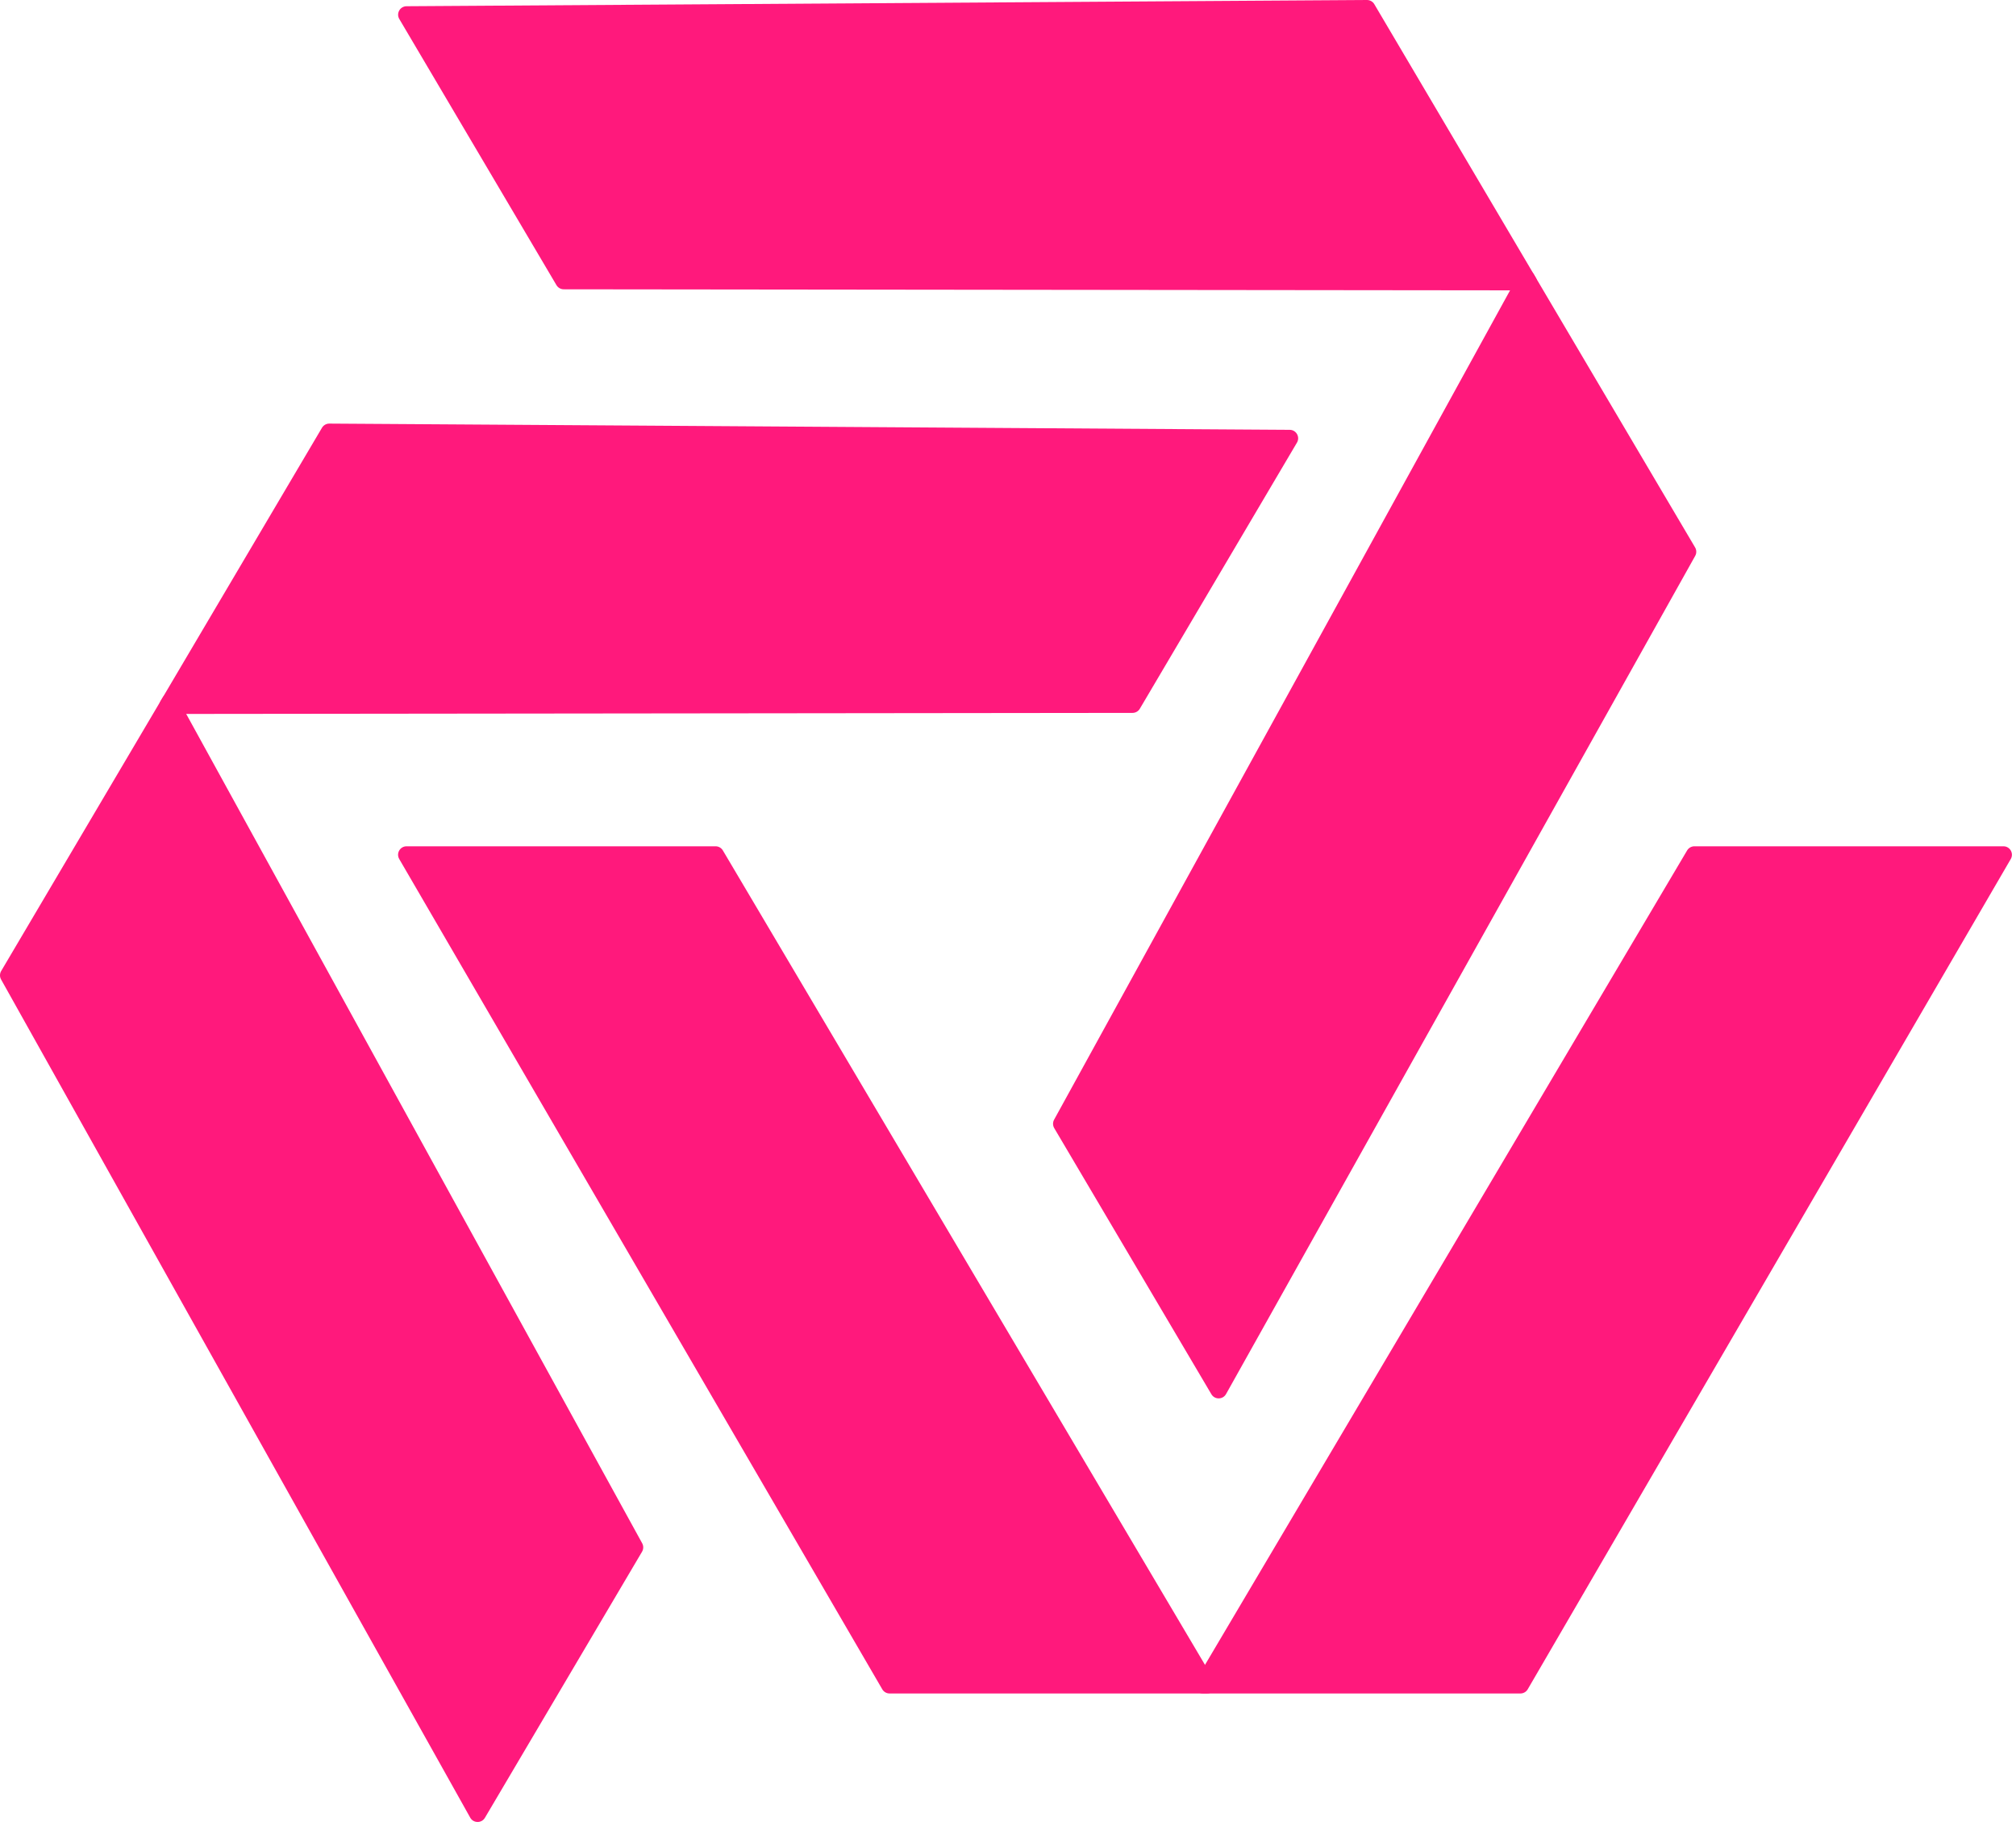
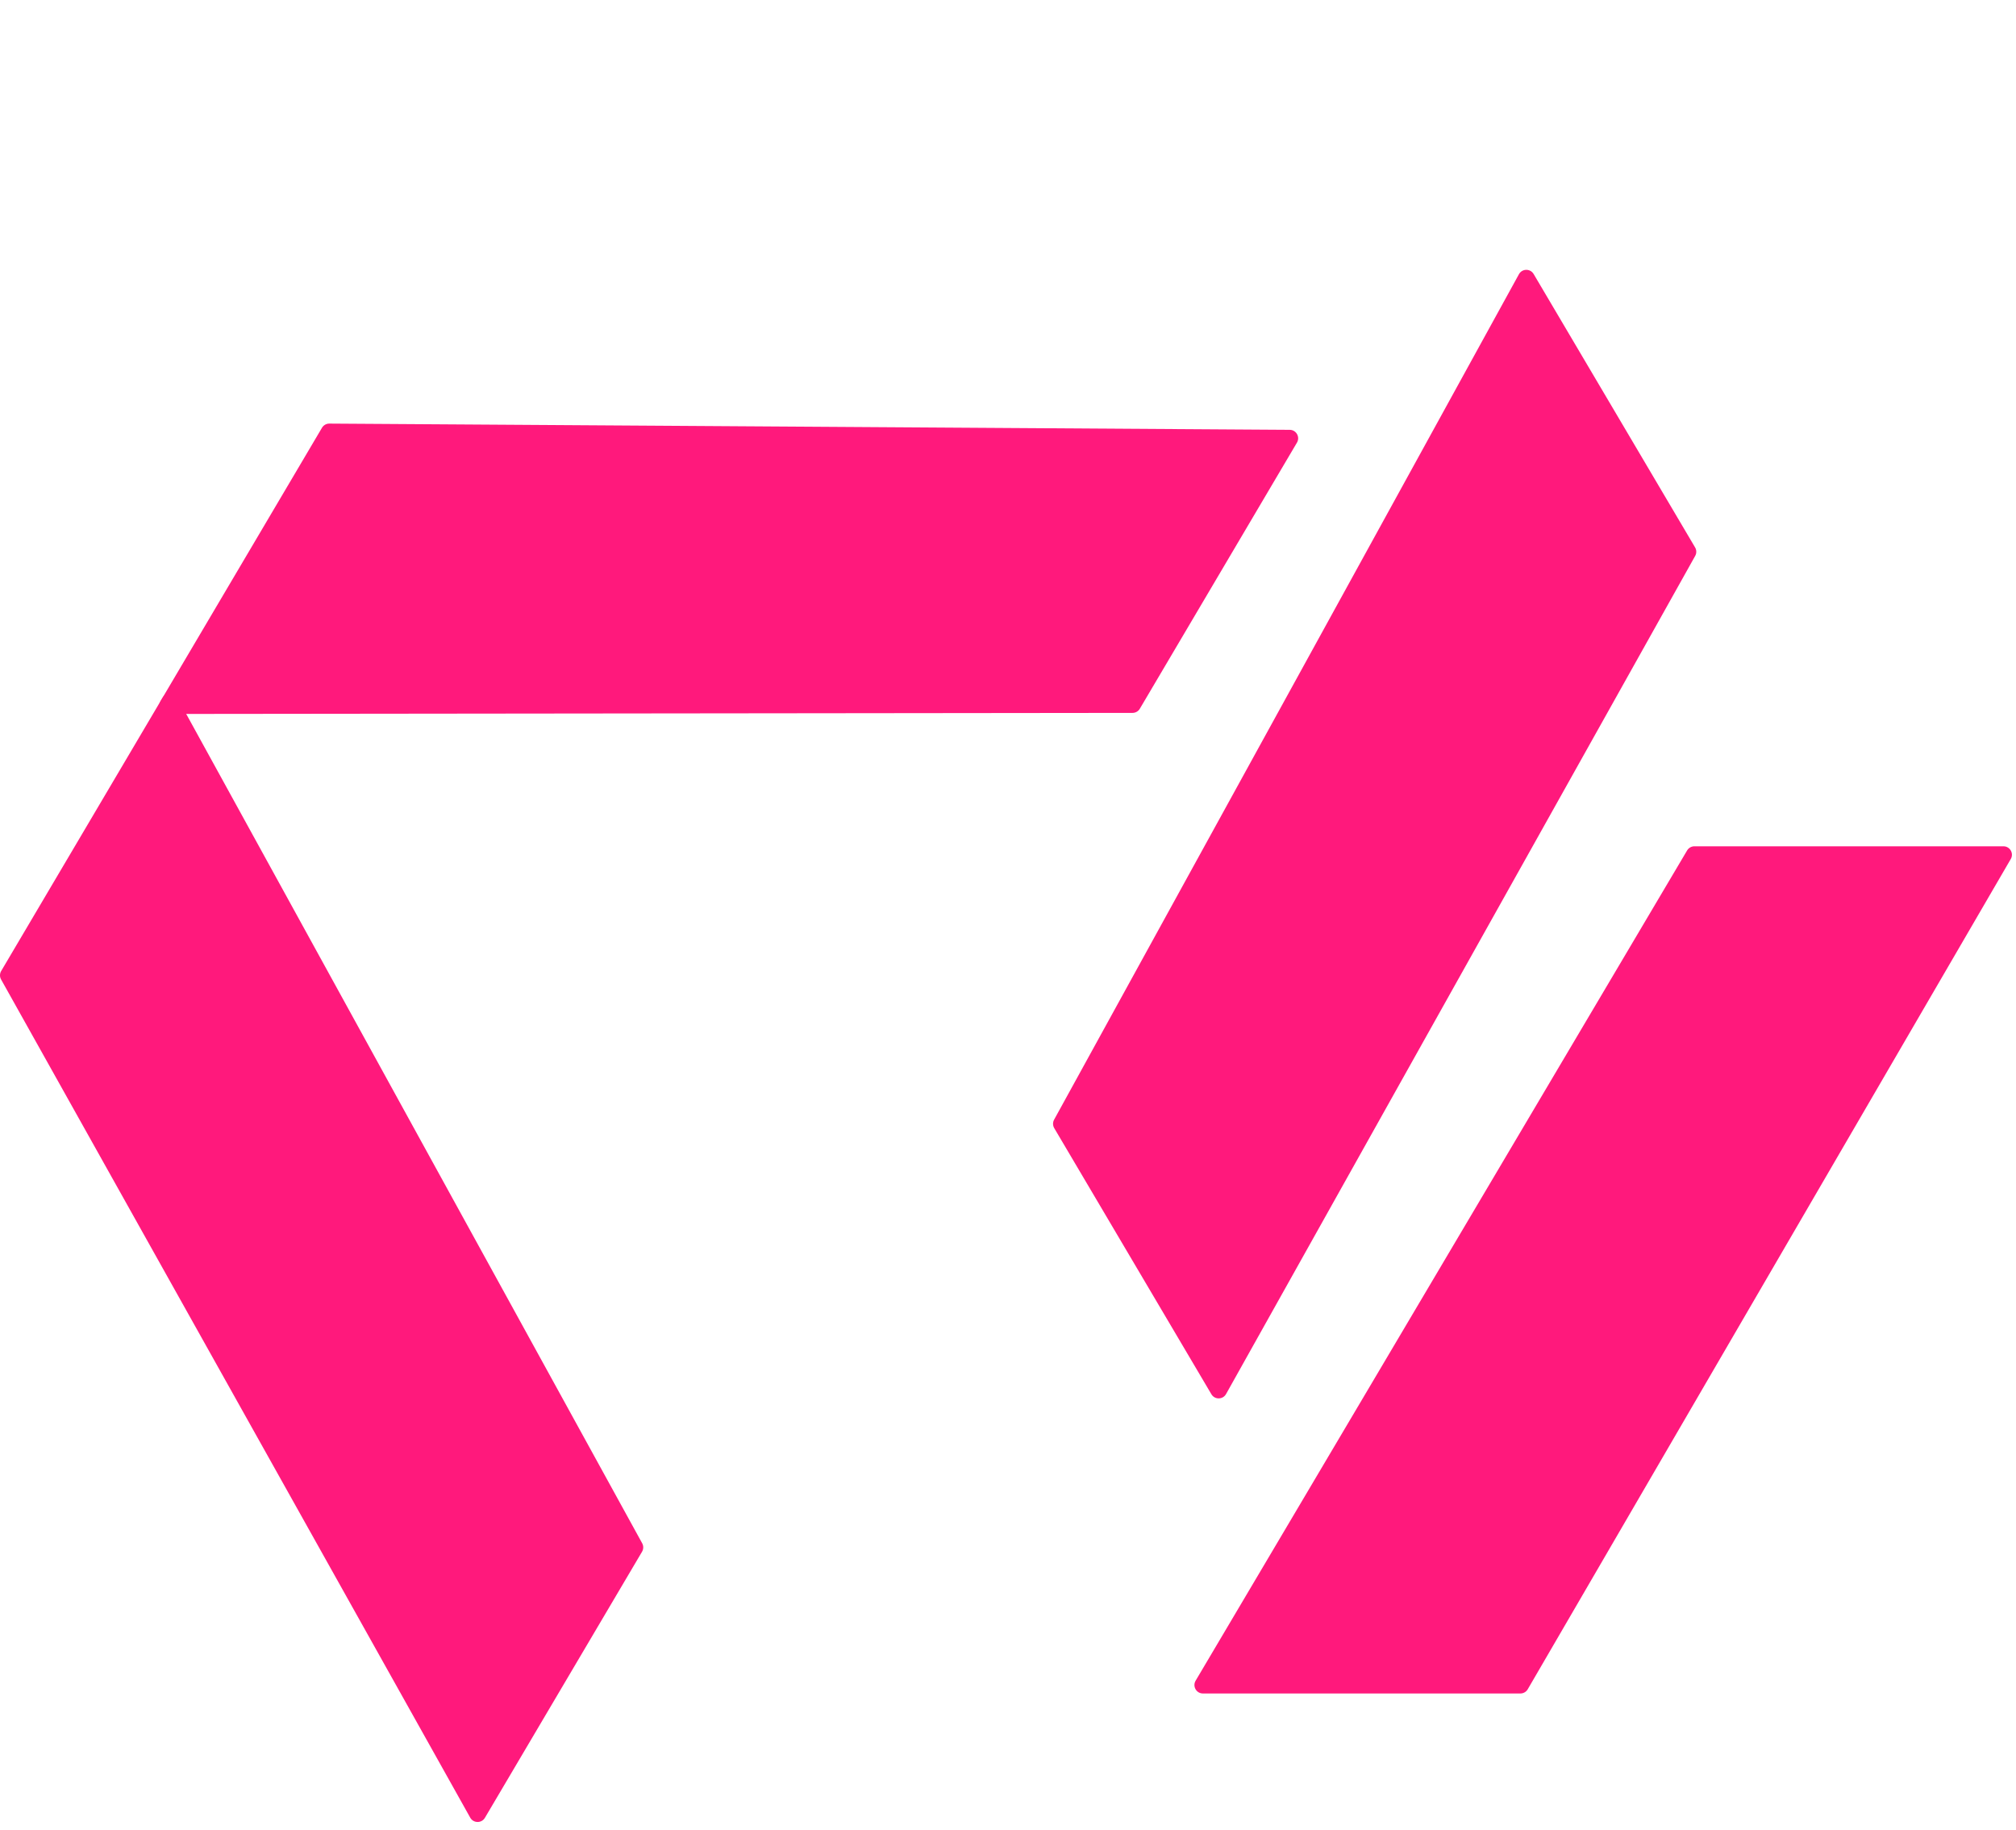
<svg xmlns="http://www.w3.org/2000/svg" width="119" height="108" viewBox="0 0 119 108" fill="none">
  <path d="M99.587 50.192C99.677 50.04 99.841 49.947 100.018 49.947H118.259C118.645 49.947 118.885 50.365 118.691 50.699L90.179 99.698C90.09 99.852 89.925 99.947 89.747 99.947H71.005C70.618 99.947 70.378 99.526 70.575 99.192L99.587 50.192Z" fill="#FF197C" />
-   <path d="M42.669 50.192C42.579 50.04 42.416 49.947 42.239 49.947H23.998C23.612 49.947 23.372 50.365 23.566 50.699L52.078 99.698C52.167 99.852 52.332 99.947 52.51 99.947H71.251C71.639 99.947 71.879 99.526 71.681 99.192L42.669 50.192Z" fill="#FF197C" />
  <path d="M37.907 91.083C37.992 91.238 37.989 91.426 37.899 91.579L28.623 107.285C28.427 107.617 27.944 107.612 27.756 107.275L0.064 57.807C-0.023 57.652 -0.021 57.462 0.069 57.309L9.6 41.172C9.797 40.838 10.282 40.845 10.469 41.185L37.907 91.083Z" fill="#FF197C" />
  <path d="M66.851 42.074C67.028 42.074 67.191 41.981 67.281 41.829L76.557 26.122C76.753 25.79 76.515 25.37 76.13 25.368L19.439 25C19.261 24.999 19.096 25.093 19.006 25.246L9.475 41.383C9.278 41.717 9.519 42.138 9.906 42.137L66.851 42.074Z" fill="#FF197C" />
  <path d="M62.221 66.083C62.136 66.238 62.139 66.426 62.228 66.579L71.505 82.285C71.701 82.617 72.183 82.612 72.371 82.275L100.064 32.807C100.151 32.652 100.148 32.462 100.058 32.309L90.527 16.172C90.33 15.838 89.845 15.845 89.659 16.185L62.221 66.083Z" fill="#FF197C" />
-   <path d="M33.277 17.074C33.1 17.074 32.937 16.981 32.847 16.829L23.57 1.122C23.374 0.79 23.612 0.37 23.998 0.368L80.688 1.05607e-05C80.866 -0.001 81.031 0.092 81.122 0.246L90.652 16.383C90.849 16.717 90.609 17.138 90.221 17.137L33.277 17.074Z" fill="#FF197C" />
</svg>